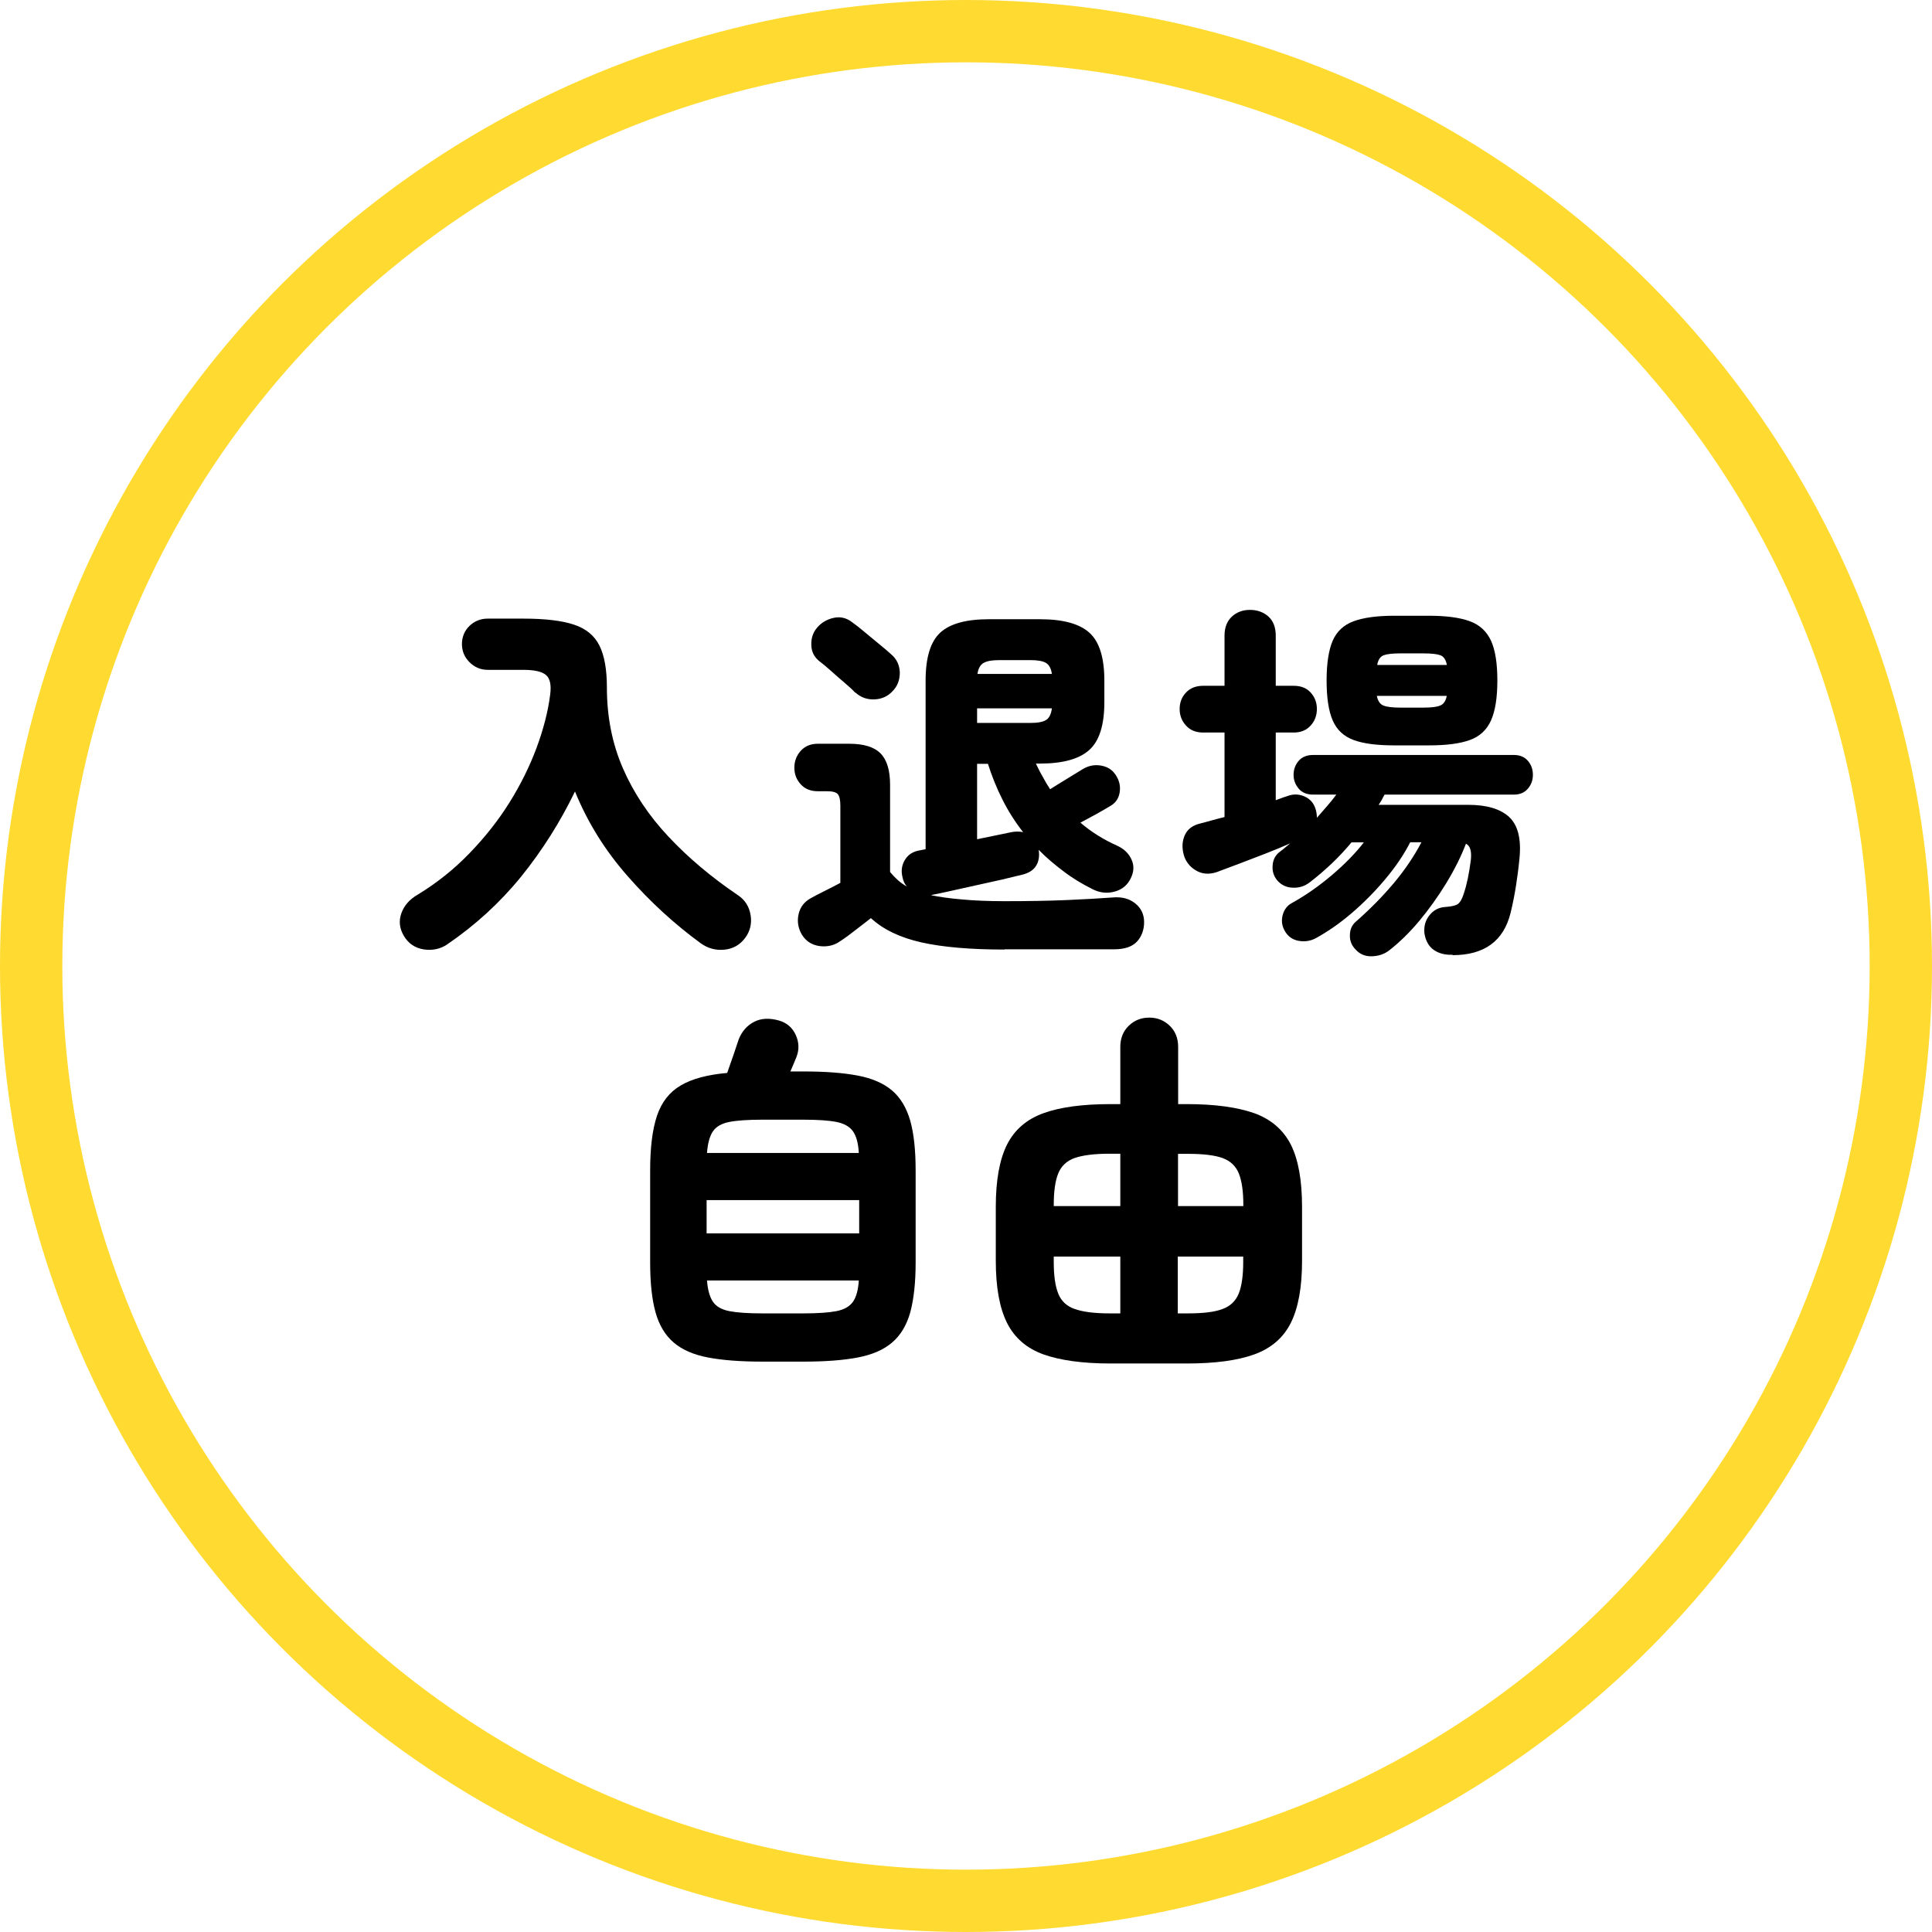
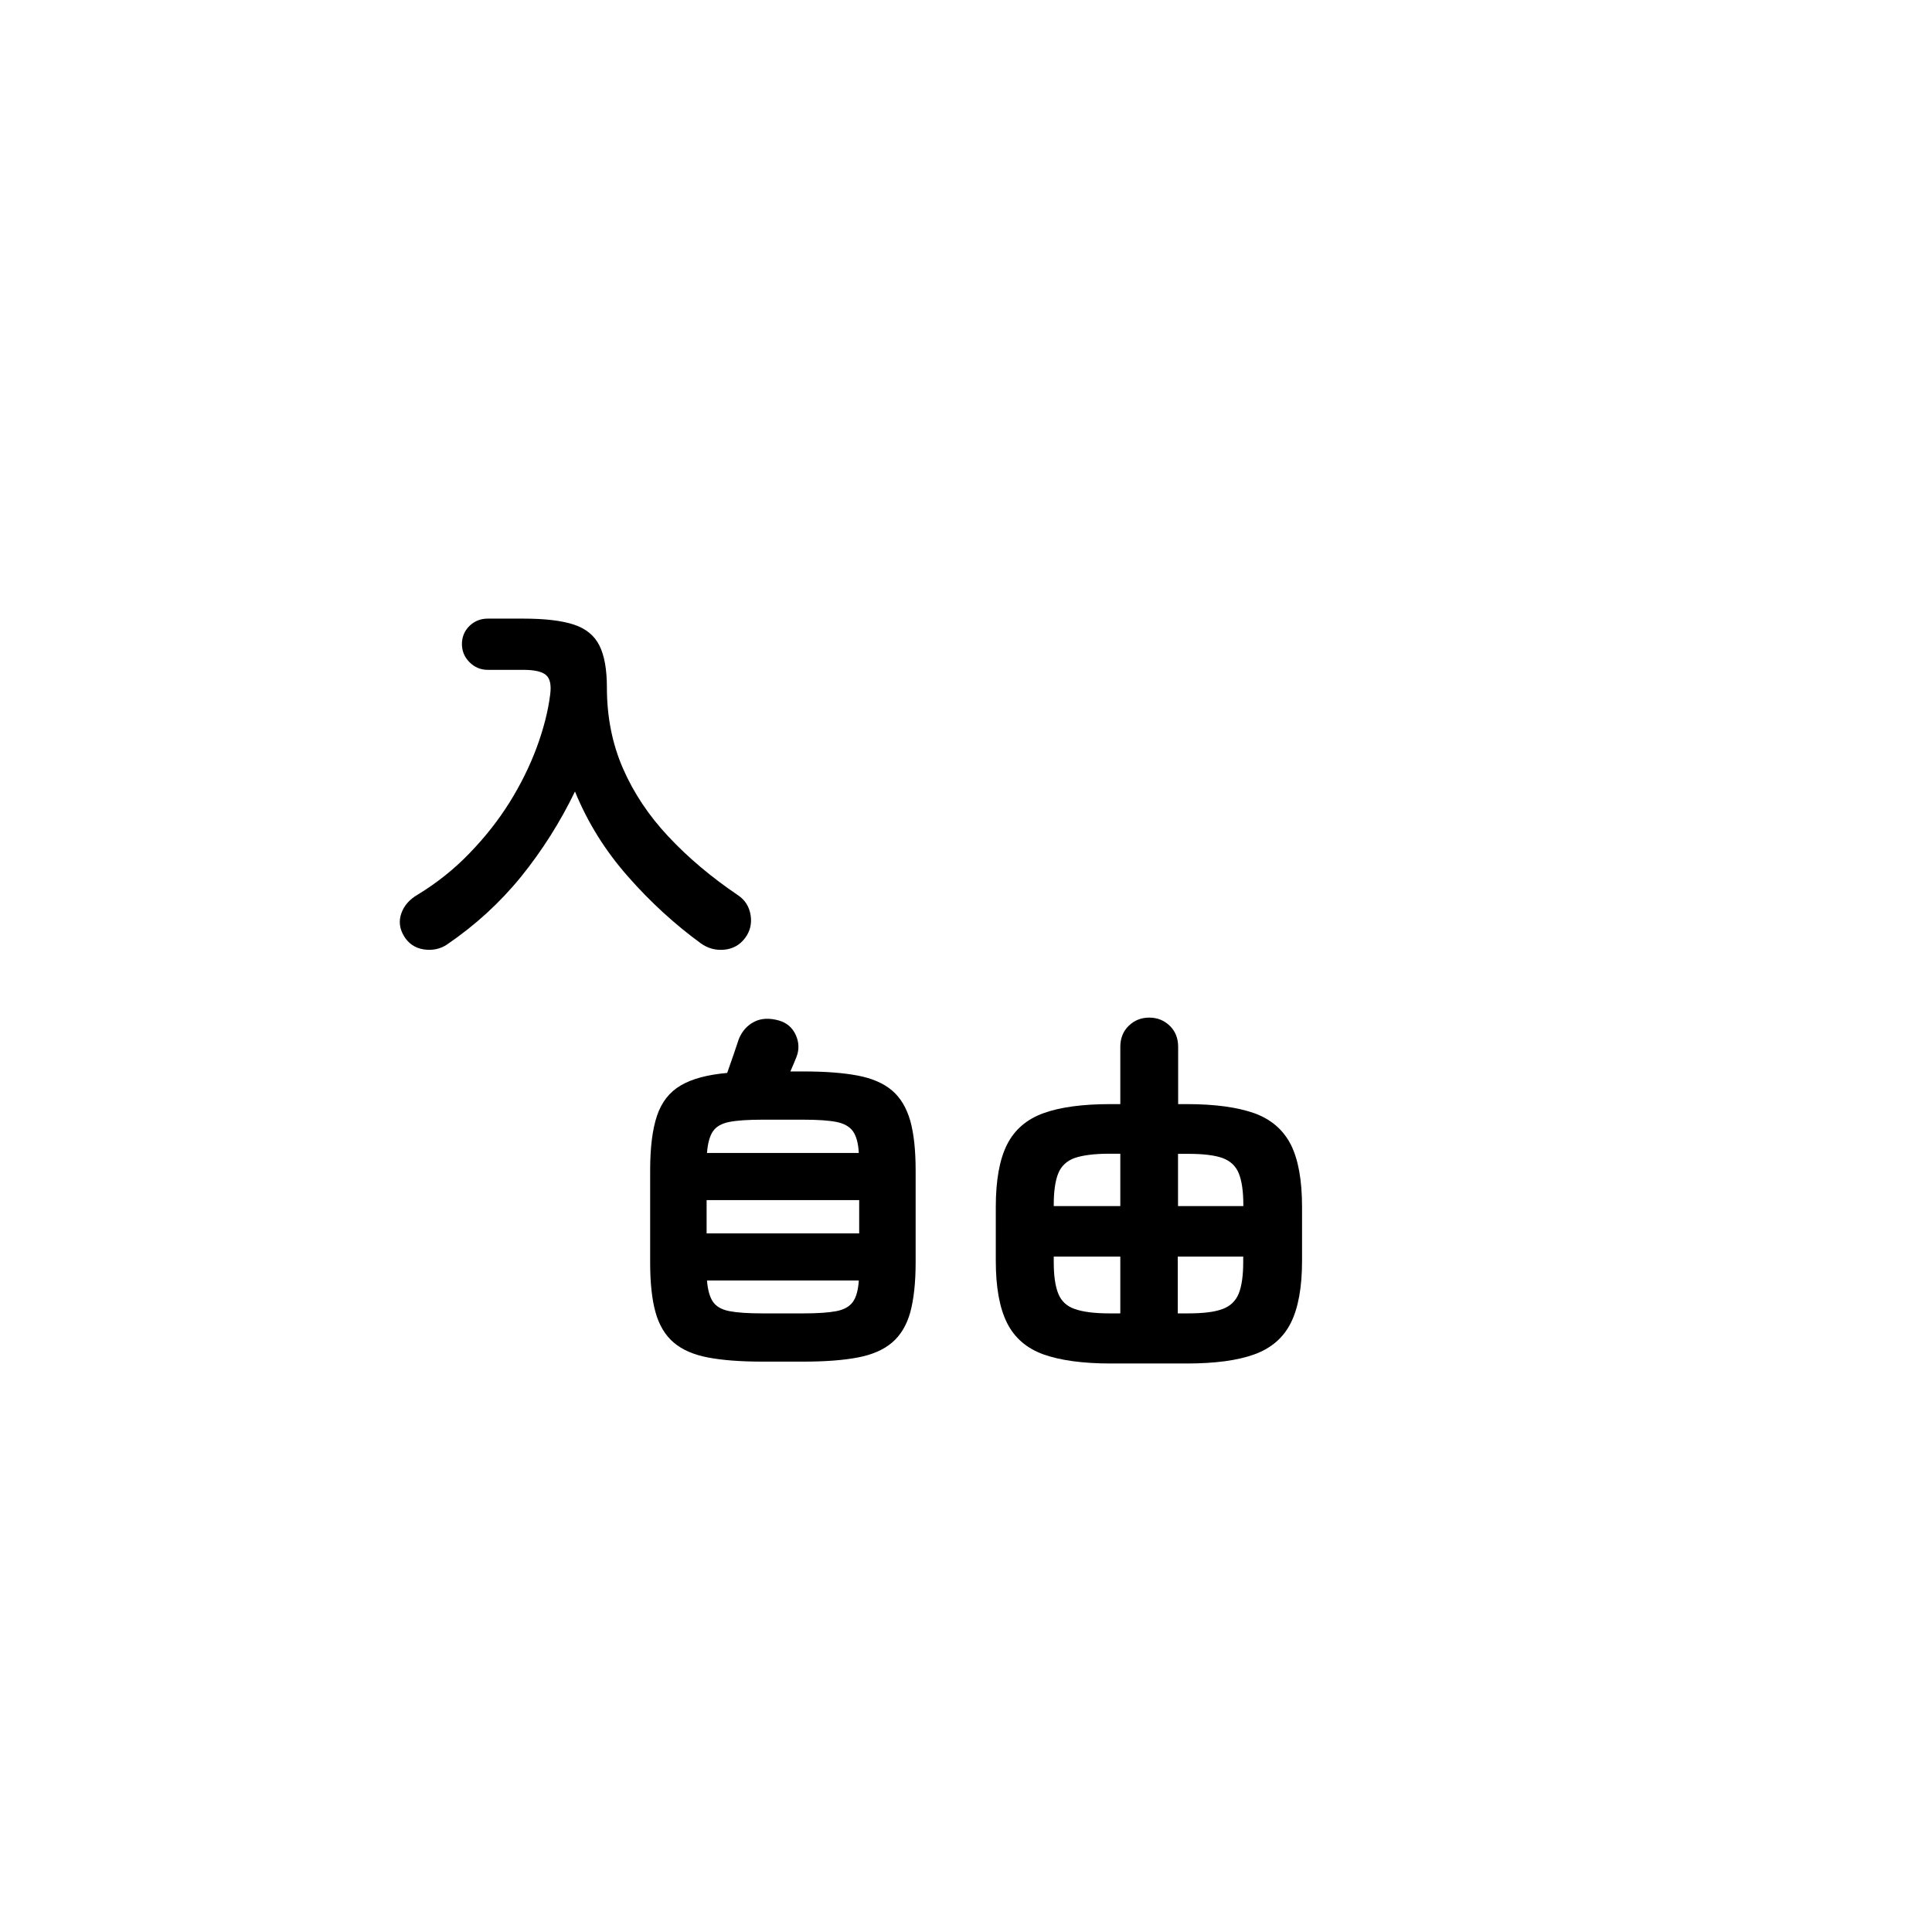
<svg xmlns="http://www.w3.org/2000/svg" id="_レイヤー_2" width="155" height="155" viewBox="0 0 155 155">
  <defs>
    <style>.cls-1{fill:none;stroke:#ffda30;stroke-miterlimit:10;stroke-width:5px;}</style>
  </defs>
  <g id="contents">
-     <circle class="cls-1" cx="77.5" cy="77.5" r="75" />
    <path d="M35.89,75.76c-.56.38-1.19.51-1.89.41-.7-.11-1.23-.47-1.59-1.07-.36-.6-.43-1.21-.21-1.83.22-.62.66-1.12,1.32-1.5,1.54-.94,2.92-2.04,4.15-3.32,1.23-1.27,2.3-2.62,3.2-4.06.9-1.44,1.62-2.9,2.18-4.4.55-1.49.92-2.91,1.09-4.27.1-.76-.01-1.28-.33-1.56-.32-.28-.93-.42-1.83-.42h-2.85c-.56,0-1.05-.2-1.46-.61-.41-.41-.61-.9-.61-1.46s.2-1.06.61-1.46c.41-.39.9-.58,1.46-.58h2.85c1.74,0,3.09.16,4.06.48.97.32,1.65.88,2.05,1.68.4.8.6,1.92.6,3.36,0,2.36.43,4.53,1.29,6.5.86,1.97,2.07,3.79,3.65,5.47,1.57,1.68,3.43,3.25,5.59,4.71.56.38.89.91,1,1.59.11.68-.04,1.29-.44,1.83-.42.56-.97.87-1.66.94-.69.07-1.33-.1-1.91-.52-2.08-1.52-4.03-3.3-5.83-5.35-1.81-2.05-3.23-4.32-4.25-6.82-1.2,2.48-2.65,4.76-4.33,6.84-1.69,2.08-3.67,3.89-5.93,5.43Z" />
-     <path d="M80.58,76.18c-2.72,0-4.93-.19-6.64-.57-1.71-.38-3.07-1.03-4.07-1.95-.24.18-.52.4-.85.66-.33.26-.65.5-.94.72-.3.22-.53.38-.69.48-.48.34-1.03.46-1.65.38-.62-.09-1.09-.4-1.41-.92-.3-.52-.39-1.06-.26-1.64.13-.57.45-.99.98-1.28.28-.16.65-.35,1.11-.58.46-.23.88-.44,1.26-.65v-6.21c0-.44-.07-.74-.2-.9-.13-.16-.42-.24-.85-.24h-.75c-.58,0-1.04-.18-1.38-.56-.34-.37-.51-.81-.51-1.33s.17-.97.51-1.35c.34-.38.8-.57,1.38-.57h2.52c1.16,0,2,.26,2.51.78.51.52.76,1.36.76,2.52v6.99c.18.22.38.43.6.63.22.2.47.38.75.54-.18-.2-.3-.46-.36-.78-.12-.5-.05-.96.21-1.38.26-.42.66-.67,1.2-.75l.45-.09v-13.53c0-1.84.39-3.12,1.17-3.84.78-.72,2.08-1.08,3.9-1.08h4.11c1.84,0,3.16.36,3.96,1.08.8.72,1.2,2,1.2,3.84v1.74c0,1.82-.4,3.1-1.2,3.82-.8.73-2.12,1.1-3.96,1.1h-.33c.16.34.33.69.53,1.03.19.35.39.7.61,1.03.34-.22.78-.49,1.32-.82.54-.33.97-.59,1.29-.79.46-.28.95-.38,1.47-.29.52.09.91.34,1.17.74.3.44.41.91.33,1.41-.08.5-.34.87-.78,1.11-.26.16-.63.37-1.09.63-.47.26-.9.49-1.28.69.86.74,1.85,1.36,2.97,1.86.52.24.9.6,1.12,1.08.23.48.21.98-.04,1.5-.26.56-.7.93-1.3,1.09-.61.17-1.21.1-1.79-.2-.84-.42-1.62-.89-2.32-1.43-.71-.53-1.38-1.1-1.99-1.72.08.5.01.93-.2,1.27-.21.35-.57.58-1.06.71-.48.12-1.05.25-1.7.41-.65.15-1.33.3-2.03.45-.7.15-1.36.3-1.98.44-.62.14-1.14.25-1.56.33-.04.02-.08.03-.12.03.7.14,1.53.26,2.49.34.96.09,2.1.14,3.42.14,1.94,0,3.6-.03,5-.09,1.39-.06,2.62-.13,3.71-.21.72-.06,1.31.1,1.78.48.47.38.71.88.71,1.5s-.2,1.16-.58,1.57c-.39.41-1,.61-1.82.61h-8.79ZM68.61,55.57c-.2-.22-.49-.49-.87-.81-.38-.32-.76-.65-1.12-.98-.37-.33-.68-.58-.92-.76-.4-.34-.61-.77-.61-1.31-.01-.53.14-.98.47-1.36.34-.4.78-.66,1.32-.78.54-.12,1.04,0,1.5.36.28.2.61.46.99.78.38.32.77.64,1.16.96.39.32.71.59.95.81.46.38.69.88.71,1.48,0,.61-.2,1.12-.61,1.52-.38.4-.86.61-1.44.63-.58.02-1.08-.16-1.5-.54ZM78.39,58h4.29c.58,0,.99-.08,1.25-.24.25-.16.4-.47.46-.93h-6v1.17ZM78.39,67.33c.5-.1.98-.2,1.46-.3.47-.1.9-.19,1.3-.27.32-.06.63-.06.93,0-.64-.82-1.2-1.7-1.66-2.62-.47-.93-.85-1.89-1.16-2.86h-.87v6.06ZM78.42,54.07h5.97c-.06-.44-.22-.73-.48-.89-.26-.15-.67-.22-1.23-.22h-2.52c-.56,0-.97.07-1.24.22-.27.15-.44.45-.5.89Z" />
-     <path d="M116.53,76.6c-.6.02-1.1-.11-1.5-.39-.4-.28-.65-.72-.75-1.32-.06-.56.07-1.05.41-1.47s.77-.64,1.33-.66c.5-.04.83-.13.99-.27.16-.14.3-.4.42-.78.24-.7.43-1.6.57-2.7.08-.72-.05-1.16-.39-1.32-.4,1.04-.93,2.1-1.59,3.18-.66,1.08-1.38,2.08-2.16,3.02-.78.93-1.58,1.71-2.4,2.35-.38.3-.84.46-1.38.48-.54.02-.98-.16-1.32-.54-.32-.32-.48-.71-.46-1.16,0-.45.17-.82.49-1.09,1.14-1,2.15-2.03,3.05-3.1.89-1.07,1.62-2.15,2.2-3.26h-.9c-.5.98-1.17,1.97-2,2.96-.83.99-1.73,1.9-2.7,2.73-.97.83-1.93,1.49-2.86,2-.44.24-.91.31-1.4.22-.49-.09-.87-.36-1.12-.82-.22-.4-.27-.82-.15-1.26.12-.44.37-.76.75-.96,1.08-.6,2.14-1.34,3.18-2.22,1.04-.88,1.9-1.76,2.58-2.64h-.99c-.5.6-1.03,1.17-1.59,1.7-.56.53-1.14,1.03-1.74,1.49-.4.32-.86.47-1.38.45-.52-.02-.94-.22-1.26-.6-.28-.34-.4-.74-.36-1.21.04-.47.24-.83.6-1.09.14-.1.27-.21.4-.32.13-.11.26-.22.41-.34-.58.26-1.23.53-1.95.81-.72.28-1.43.55-2.11.81-.69.26-1.3.49-1.84.69-.62.2-1.18.16-1.67-.14-.49-.29-.82-.71-.97-1.25-.16-.58-.13-1.11.09-1.59.22-.48.64-.79,1.26-.93.32-.08.64-.17.96-.26.32-.09.64-.17.96-.25v-6.78h-1.71c-.58,0-1.04-.18-1.38-.56-.34-.37-.51-.81-.51-1.33s.17-.96.51-1.32c.34-.36.8-.54,1.38-.54h1.71v-4.02c0-.66.2-1.17.59-1.53.39-.36.87-.54,1.45-.54s1.09.18,1.49.54c.39.36.58.87.58,1.53v4.02h1.44c.58,0,1.04.18,1.36.54.33.36.5.8.5,1.32s-.17.97-.5,1.33c-.33.37-.79.56-1.36.56h-1.44v5.43c.16-.06.32-.12.48-.18.16-.06.31-.11.45-.15.46-.18.92-.17,1.36.02.45.19.74.52.89.97.08.24.12.49.12.75.28-.32.55-.63.82-.94.27-.31.51-.61.74-.92h-1.86c-.5,0-.89-.16-1.16-.48-.27-.32-.41-.69-.41-1.11s.14-.81.41-1.12c.27-.31.65-.47,1.16-.47h16.11c.48,0,.85.16,1.12.47.27.31.4.69.4,1.12s-.13.79-.4,1.11c-.27.32-.65.48-1.12.48h-10.38c-.08.14-.16.28-.22.41-.07.13-.16.27-.26.41h7.2c1.48,0,2.57.33,3.27.97.7.65.98,1.74.84,3.26-.08.84-.18,1.6-.29,2.29-.11.69-.25,1.41-.43,2.15-.56,2.26-2.11,3.39-4.65,3.39ZM111.85,59.8c-1.38,0-2.47-.14-3.25-.43-.79-.29-1.35-.81-1.68-1.57-.33-.76-.49-1.83-.49-3.21s.17-2.44.49-3.19c.33-.75.89-1.27,1.68-1.56.79-.29,1.88-.44,3.25-.44h2.79c1.4,0,2.49.15,3.28.44.79.29,1.35.81,1.7,1.56.34.75.51,1.81.51,3.19s-.17,2.45-.51,3.21c-.34.76-.91,1.29-1.7,1.57-.79.29-1.89.43-3.28.43h-2.79ZM110.47,53.35h5.61c-.08-.42-.25-.68-.52-.78-.27-.1-.73-.15-1.36-.15h-1.86c-.62,0-1.06.05-1.33.15-.27.1-.45.36-.52.78ZM112.33,56.77h1.86c.64,0,1.09-.05,1.36-.17.27-.11.44-.36.52-.77h-5.61c.08.4.25.66.52.77.27.11.71.17,1.33.17Z" />
    <path d="M61.16,109.24c-1.74,0-3.19-.11-4.35-.33-1.16-.22-2.08-.62-2.76-1.2-.68-.58-1.17-1.39-1.46-2.43-.29-1.04-.43-2.37-.43-3.99v-7.38c0-1.84.18-3.3.55-4.4.37-1.09,1-1.9,1.91-2.43.9-.53,2.14-.86,3.72-1,.16-.44.33-.93.52-1.49.19-.55.32-.95.41-1.22.26-.64.67-1.1,1.23-1.39.56-.29,1.22-.32,1.98-.11.64.18,1.09.57,1.36,1.16.27.59.29,1.19.05,1.79-.06.14-.13.31-.21.51-.08.2-.17.41-.27.63h1.05c1.74,0,3.19.11,4.35.33,1.16.22,2.08.62,2.76,1.2.68.58,1.16,1.39,1.46,2.43.29,1.04.43,2.37.43,3.99v7.38c0,1.62-.15,2.95-.43,3.99-.29,1.04-.78,1.85-1.46,2.43-.68.58-1.6.98-2.76,1.2-1.16.22-2.61.33-4.35.33h-3.3ZM56.69,98.95h12.24v-2.67h-12.24v2.67ZM56.72,92.5h12.18c-.04-.78-.2-1.36-.47-1.74-.27-.38-.72-.63-1.33-.75-.62-.12-1.5-.18-2.64-.18h-3.3c-1.14,0-2.02.06-2.64.18-.62.12-1.06.37-1.32.75-.26.38-.42.96-.48,1.74ZM61.16,105.37h3.3c1.14,0,2.02-.06,2.64-.18.62-.12,1.06-.37,1.33-.75.27-.38.42-.95.47-1.71h-12.18c.06.76.22,1.33.48,1.71.26.38.7.63,1.32.75.62.12,1.5.18,2.64.18Z" />
    <path d="M89.1,109.39c-2.24,0-4.03-.25-5.39-.73-1.35-.49-2.32-1.33-2.92-2.53-.6-1.2-.9-2.86-.9-4.98v-4.32c0-2.14.3-3.8.9-5,.6-1.19,1.57-2.03,2.92-2.52,1.35-.49,3.15-.73,5.39-.73h.78v-4.59c0-.7.23-1.26.68-1.7.45-.43.99-.65,1.64-.65s1.19.22,1.64.65c.45.43.68,1,.68,1.7v4.59h.69c2.26,0,4.06.25,5.42.73,1.35.49,2.32,1.33,2.93,2.52.6,1.19.9,2.86.9,5v4.32c0,2.12-.3,3.78-.9,4.98-.6,1.2-1.58,2.04-2.93,2.53-1.35.49-3.16.73-5.42.73h-6.09ZM84.54,96.76h5.34v-4.2h-.87c-1.2,0-2.13.12-2.78.34-.65.23-1.09.65-1.33,1.24-.24.6-.36,1.44-.36,2.52v.09ZM89.01,105.37h.87v-4.56h-5.34v.45c0,1.08.12,1.92.36,2.52.24.6.68,1.02,1.33,1.24.65.23,1.58.35,2.78.35ZM94.5,96.76h5.25v-.09c0-1.08-.12-1.92-.36-2.52-.24-.6-.68-1.01-1.3-1.24-.63-.23-1.56-.34-2.77-.34h-.81v4.2ZM94.5,105.37h.81c1.22,0,2.14-.11,2.77-.35.63-.23,1.06-.65,1.3-1.24.24-.6.36-1.44.36-2.52v-.45h-5.25v4.56Z" />
  </g>
</svg>